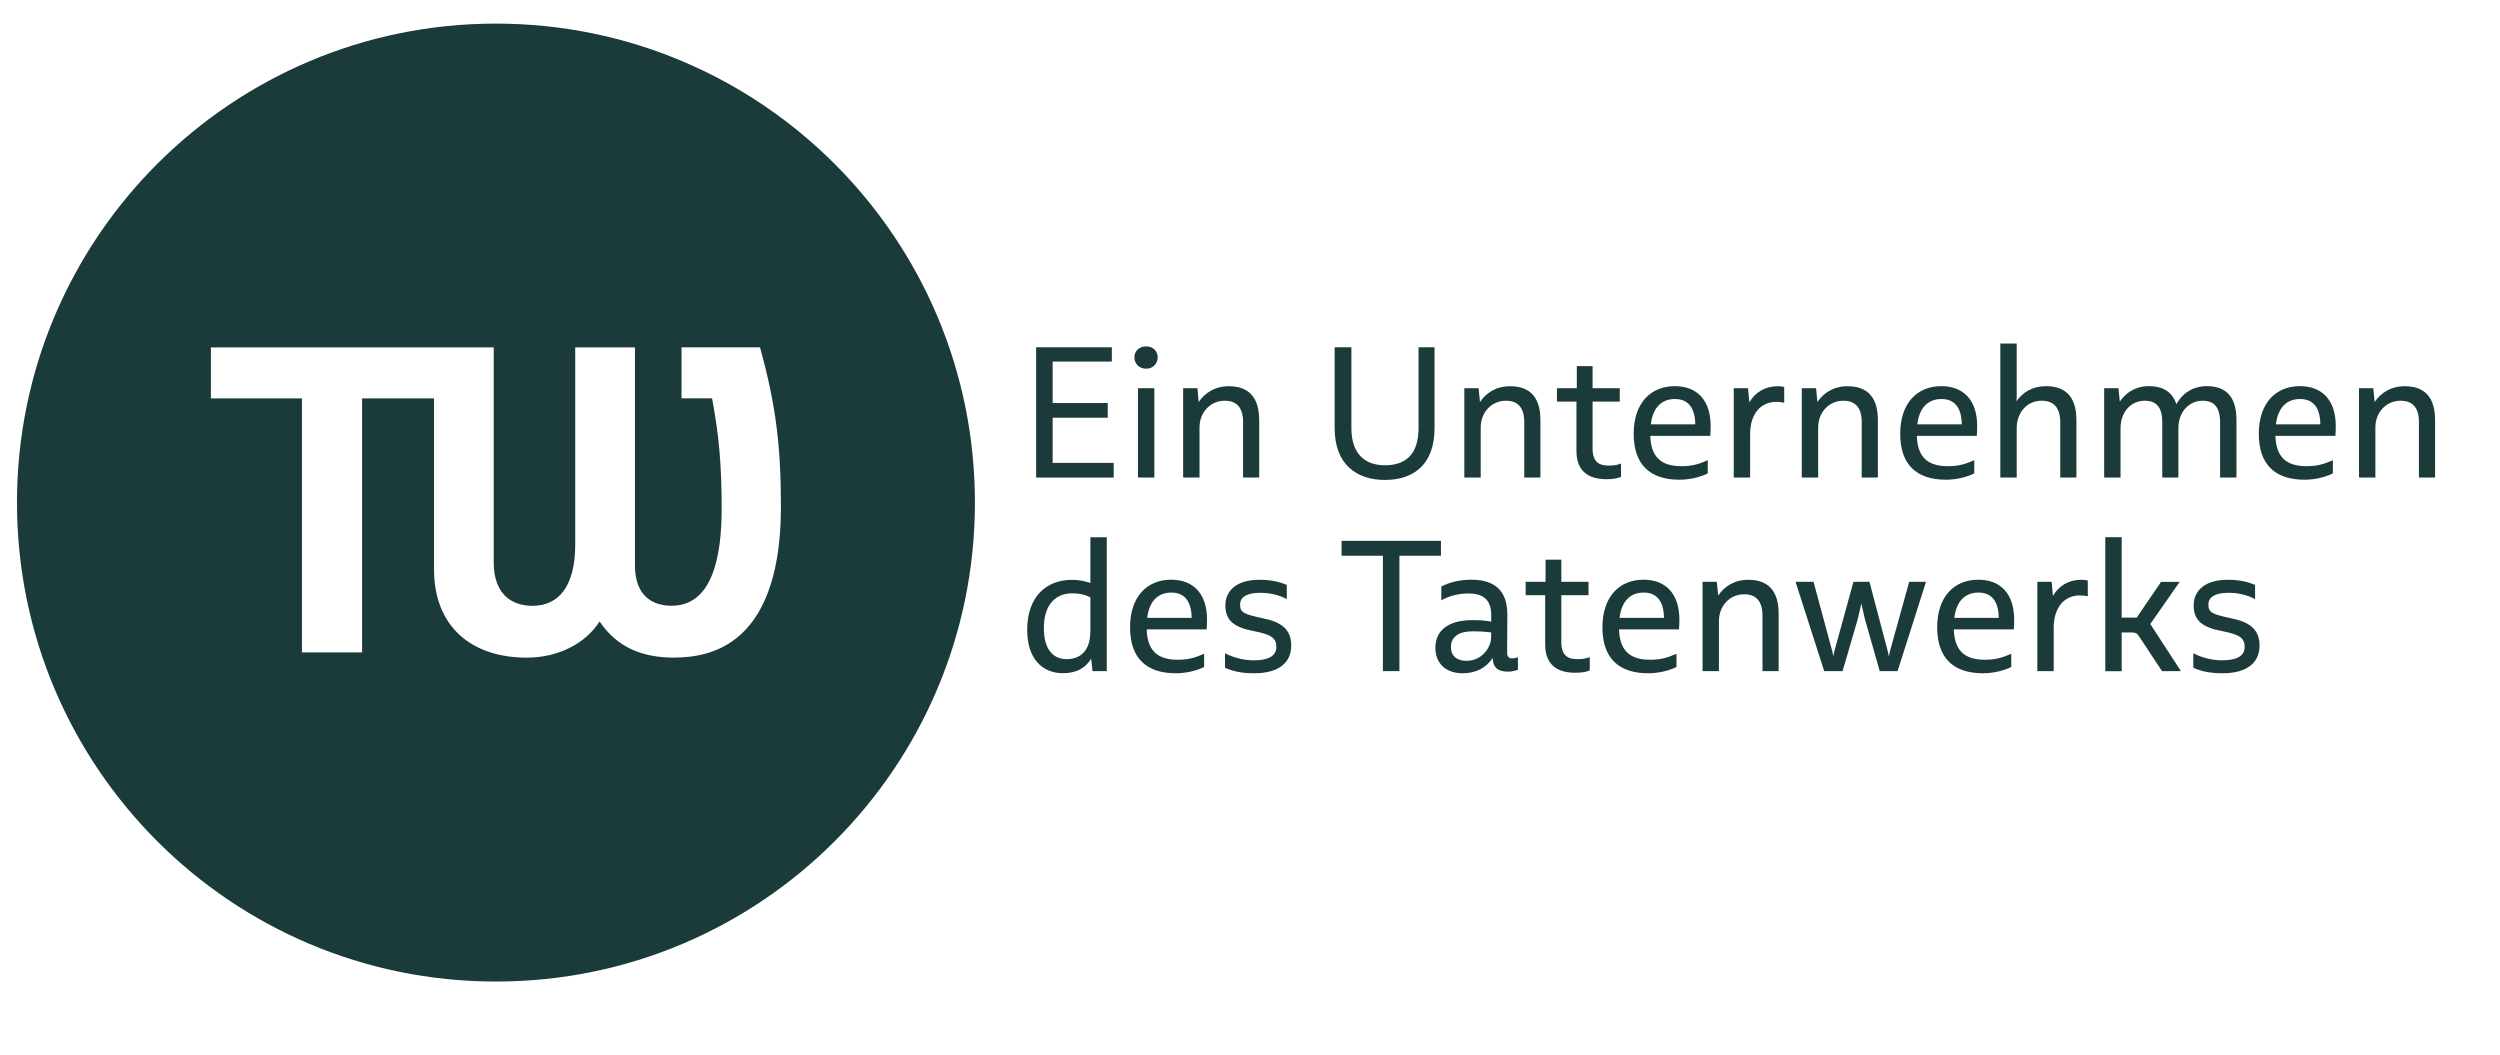
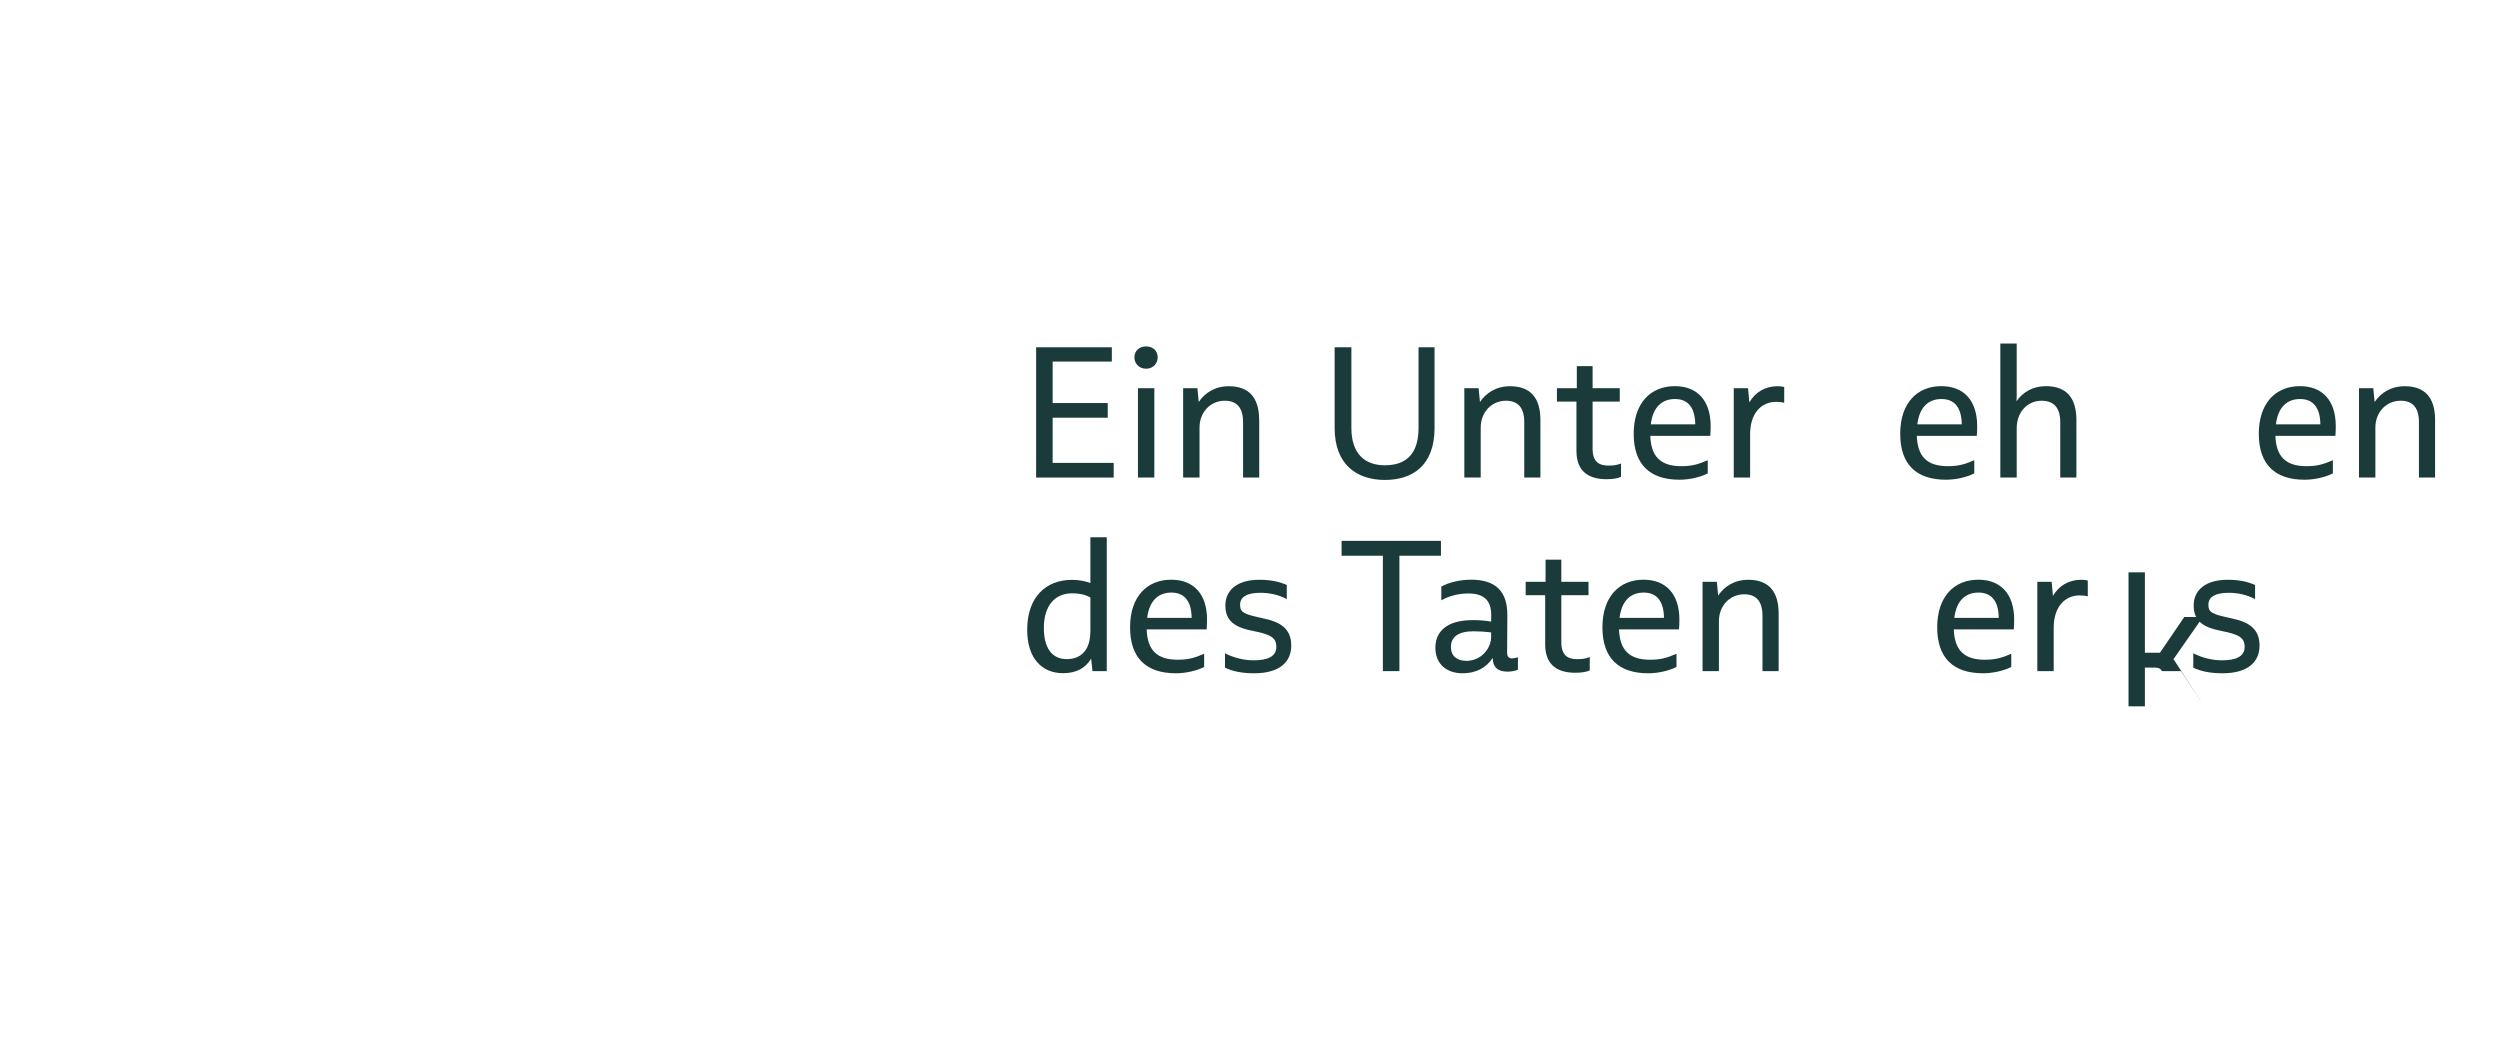
<svg xmlns="http://www.w3.org/2000/svg" id="Ebene_1" data-name="Ebene 1" viewBox="0 0 335.82 141.73">
  <defs>
    <style>
      .cls-1 {
        fill: #1b3b3b;
      }

      .cls-1, .cls-2 {
        stroke-width: 0px;
      }

      .cls-2 {
        fill: none;
      }
    </style>
  </defs>
-   <path class="cls-1" d="m66.61,3.17C31.08,3.17,2.28,31.98,2.28,67.51s28.8,64.34,64.34,64.34,64.34-28.8,64.34-64.34S102.15,3.17,66.61,3.17Zm24,85.17c-4.39,0-7.73-1.4-10.07-4.86-1.93,3.04-5.68,4.86-9.77,4.86-7.43,0-12.47-4.15-12.47-11.88v-22.94h-9.66v34.12h-8.08v-34.12h-12.23v-6.85h37.99v28.86c0,4.45,2.58,5.85,5.21,5.85,3.57,0,5.74-2.69,5.74-8.25v-26.46h8.02v29.26c0,4.16,2.4,5.44,4.92,5.44,5.5,0,6.73-6.62,6.73-13.05,0-5.79-.35-9.83-1.29-14.81h-4.1v-6.85h10.54c2.17,7.84,2.81,13.4,2.81,21.42,0,10.01-2.81,20.25-14.28,20.25Z" />
-   <rect class="cls-2" x="-2.19" y="10.75" width="91.73" height="91.72" />
  <g>
    <path class="cls-1" d="m149.6,62.2v1.95h-10.42v-17.5h10.17v1.92h-7.95v5.57h7.4v1.97h-7.4v6.07h8.2Z" />
    <path class="cls-1" d="m152.38,48c0-.85.65-1.47,1.58-1.47s1.55.62,1.55,1.47-.65,1.53-1.55,1.53-1.58-.65-1.58-1.53Zm.48,4.15h2.2v12h-2.2v-12Z" />
    <path class="cls-1" d="m169.15,56.4v7.75h-2.17v-7.45c0-2.05-.95-2.87-2.45-2.87-1.97,0-3.4,1.57-3.4,3.6v6.72h-2.2v-12h1.92l.17,1.85c.82-1.22,2.17-2.12,4.05-2.12,2.67,0,4.07,1.5,4.07,4.52Z" />
    <path class="cls-1" d="m192.7,46.65v10.85c0,4.95-2.87,6.97-6.67,6.97s-6.75-2.08-6.75-6.97v-10.85h2.25v10.85c0,3.45,1.8,5,4.5,5s4.52-1.38,4.52-5v-10.85h2.15Z" />
    <path class="cls-1" d="m206.92,56.4v7.75h-2.17v-7.45c0-2.05-.95-2.87-2.45-2.87-1.97,0-3.4,1.57-3.4,3.6v6.72h-2.2v-12h1.92l.18,1.85c.82-1.22,2.17-2.12,4.05-2.12,2.67,0,4.07,1.5,4.07,4.52Z" />
    <path class="cls-1" d="m217.75,62.27v1.78c-.45.22-1.1.32-1.97.32-2.07,0-4.02-.8-4.02-3.8v-6.62h-2.62v-1.8h2.67v-2.97h2.12v2.97h3.65v1.8h-3.65v6.32c0,1.82.92,2.27,2.12,2.27.72,0,1.1-.05,1.7-.28Z" />
    <path class="cls-1" d="m229.75,58.55h-8.07c.1,2.8,1.4,4.07,4.17,4.07,1.38,0,2.25-.23,3.55-.8v1.77c-1.03.52-2.47.85-3.8.85-3.95,0-6.15-2.02-6.15-6.17s2.3-6.4,5.52-6.4c3.02,0,4.82,1.92,4.82,5.37,0,.53-.02.83-.05,1.3Zm-8-1.55h5.97c-.03-2.25-.97-3.4-2.72-3.4s-2.97,1.08-3.25,3.4Z" />
    <path class="cls-1" d="m239.67,51.98v2.12c-.3-.07-.65-.12-1.08-.12-2,0-3.5,1.53-3.5,4.35v5.82h-2.2v-12h1.92l.18,1.9c.77-1.35,2.1-2.17,3.8-2.17.33,0,.62.03.88.1Z" />
-     <path class="cls-1" d="m252.25,56.4v7.75h-2.17v-7.45c0-2.05-.95-2.87-2.45-2.87-1.97,0-3.4,1.57-3.4,3.6v6.72h-2.2v-12h1.92l.18,1.85c.82-1.22,2.17-2.12,4.05-2.12,2.67,0,4.07,1.5,4.07,4.52Z" />
    <path class="cls-1" d="m265.55,58.55h-8.07c.1,2.8,1.4,4.07,4.17,4.07,1.37,0,2.25-.23,3.55-.8v1.77c-1.03.52-2.47.85-3.8.85-3.95,0-6.15-2.02-6.15-6.17s2.3-6.4,5.52-6.4c3.02,0,4.82,1.92,4.82,5.37,0,.53-.02.83-.05,1.3Zm-8-1.55h5.97c-.03-2.25-.97-3.4-2.72-3.4s-2.97,1.08-3.25,3.4Z" />
    <path class="cls-1" d="m278.92,56.43v7.72h-2.17v-7.42c0-2-.9-2.9-2.5-2.9-1.92,0-3.35,1.52-3.35,3.7v6.62h-2.2v-18h2.2v7.1l-.03.65c.8-1.17,2.15-2.03,3.95-2.03,2.67,0,4.1,1.47,4.1,4.55Z" />
-     <path class="cls-1" d="m300.42,56.4v7.75h-2.2v-7.42c0-2.05-.83-2.9-2.33-2.9-1.87,0-3.27,1.52-3.27,3.7v6.62h-2.17v-7.45c0-2.05-.83-2.87-2.35-2.87-1.87,0-3.25,1.52-3.25,3.7v6.62h-2.2v-12h1.92l.18,1.8c.8-1.2,2.12-2.08,3.9-2.08,1.92,0,3.17.8,3.7,2.42.75-1.38,2.15-2.42,4.1-2.42,2.58,0,3.97,1.45,3.97,4.52Z" />
    <path class="cls-1" d="m313.72,58.55h-8.07c.1,2.8,1.4,4.07,4.17,4.07,1.38,0,2.25-.23,3.55-.8v1.77c-1.03.52-2.47.85-3.8.85-3.95,0-6.15-2.02-6.15-6.17s2.3-6.4,5.52-6.4c3.02,0,4.82,1.92,4.82,5.37,0,.53-.02.83-.05,1.3Zm-8-1.55h5.97c-.03-2.25-.97-3.4-2.72-3.4s-2.97,1.08-3.25,3.4Z" />
    <path class="cls-1" d="m327.1,56.4v7.75h-2.17v-7.45c0-2.05-.95-2.87-2.45-2.87-1.97,0-3.4,1.57-3.4,3.6v6.72h-2.2v-12h1.92l.18,1.85c.82-1.22,2.17-2.12,4.05-2.12,2.67,0,4.07,1.5,4.07,4.52Z" />
    <path class="cls-1" d="m148.67,72.15v18h-1.92l-.18-1.67c-.72,1.2-1.92,1.95-3.77,1.95-2.8,0-4.82-1.95-4.82-5.82,0-4.45,2.55-6.72,6.02-6.72.97,0,1.8.18,2.47.43v-6.15h2.2Zm-2.2,12.72v-4.62c-.72-.38-1.45-.55-2.45-.55-2.2,0-3.8,1.5-3.8,4.67,0,2.62,1.05,4.17,3.07,4.17s3.17-1.35,3.17-3.67Z" />
    <path class="cls-1" d="m162.1,84.55h-8.07c.1,2.8,1.4,4.07,4.17,4.07,1.37,0,2.25-.23,3.55-.8v1.77c-1.02.52-2.47.85-3.8.85-3.95,0-6.15-2.02-6.15-6.17s2.3-6.4,5.52-6.4c3.02,0,4.82,1.92,4.82,5.37,0,.53-.03.83-.05,1.3Zm-8-1.55h5.97c-.02-2.25-.97-3.4-2.72-3.4s-2.97,1.08-3.25,3.4Z" />
    <path class="cls-1" d="m164.55,89.7v-1.95c1.1.58,2.5.95,3.85.95,2.02,0,3.05-.6,3.05-1.8s-.7-1.67-3-2.12c-2.5-.47-3.85-1.3-3.85-3.45,0-2.02,1.55-3.45,4.55-3.45,1.55,0,2.7.25,3.7.7v1.9c-1.1-.6-2.35-.85-3.55-.85-1.8,0-2.72.55-2.72,1.6s.5,1.27,3.05,1.82c2.47.5,3.82,1.47,3.82,3.67s-1.57,3.72-4.97,3.72c-1.6,0-2.9-.25-3.92-.75Z" />
    <path class="cls-1" d="m193.55,74.65h-5.57v15.5h-2.22v-15.5h-5.55v-2h13.35v2Z" />
    <path class="cls-1" d="m203.9,88.3v1.67c-.45.15-.87.25-1.37.25-1.38,0-2-.62-2.02-1.85-.83,1.3-2.2,2.07-4.05,2.07-2.2,0-3.65-1.3-3.65-3.42,0-2.25,1.62-3.72,5-3.72.87,0,1.7.05,2.5.2v-.9c0-1.88-.92-2.88-3.05-2.88-1.35,0-2.6.33-3.65.92v-1.85c1.02-.55,2.45-.92,4.02-.92,3.2,0,4.85,1.5,4.85,4.72l-.03,5.1c0,.55.27.75.65.75.23,0,.53-.05.8-.15Zm-3.6-2.55v-.8c-.8-.1-1.6-.15-2.38-.15-2,0-3.02.75-3.02,2.1,0,1.27.87,1.87,2.07,1.87,2.07,0,3.27-1.75,3.32-3.02Z" />
    <path class="cls-1" d="m213.55,88.27v1.78c-.45.22-1.1.32-1.97.32-2.07,0-4.02-.8-4.02-3.8v-6.62h-2.62v-1.8h2.67v-2.97h2.12v2.97h3.65v1.8h-3.65v6.32c0,1.82.92,2.27,2.12,2.27.72,0,1.1-.05,1.7-.28Z" />
    <path class="cls-1" d="m225.55,84.55h-8.07c.1,2.8,1.4,4.07,4.17,4.07,1.38,0,2.25-.23,3.55-.8v1.77c-1.03.52-2.47.85-3.8.85-3.95,0-6.15-2.02-6.15-6.17s2.3-6.4,5.52-6.4c3.02,0,4.82,1.92,4.82,5.37,0,.53-.02.83-.05,1.3Zm-8-1.55h5.97c-.03-2.25-.97-3.4-2.72-3.4s-2.97,1.08-3.25,3.4Z" />
    <path class="cls-1" d="m238.92,82.4v7.75h-2.17v-7.45c0-2.05-.95-2.87-2.45-2.87-1.97,0-3.4,1.57-3.4,3.6v6.72h-2.2v-12h1.92l.18,1.85c.82-1.22,2.17-2.12,4.05-2.12,2.67,0,4.07,1.5,4.07,4.52Z" />
-     <path class="cls-1" d="m258.72,78.15l-3.82,12h-2.4l-2-7.02-.47-2.07-.47,2.07-2.05,7.02h-2.47l-3.85-12h2.42l2.52,9.35.15.67.12-.67,2.57-9.35h2.15l2.47,9.37.15.67.12-.67,2.6-9.37h2.25Z" />
    <path class="cls-1" d="m270.52,84.55h-8.07c.1,2.8,1.4,4.07,4.17,4.07,1.37,0,2.25-.23,3.55-.8v1.77c-1.03.52-2.47.85-3.8.85-3.95,0-6.15-2.02-6.15-6.17s2.3-6.4,5.52-6.4c3.02,0,4.82,1.92,4.82,5.37,0,.53-.02.83-.05,1.3Zm-8-1.55h5.97c-.03-2.25-.97-3.4-2.72-3.4s-2.97,1.08-3.25,3.4Z" />
    <path class="cls-1" d="m280.45,77.98v2.12c-.3-.07-.65-.12-1.08-.12-2,0-3.5,1.53-3.5,4.35v5.82h-2.2v-12h1.92l.18,1.9c.77-1.35,2.1-2.17,3.8-2.17.33,0,.62.03.88.1Z" />
-     <path class="cls-1" d="m292.97,90.15h-2.55l-3.12-4.72c-.2-.35-.48-.47-.92-.47h-1.38v5.2h-2.2v-18h2.2v10.8h2.02l3.27-4.8h2.5l-3.95,5.67c.05.05.08.1.12.17l4,6.15Z" />
+     <path class="cls-1" d="m292.97,90.15h-2.55c-.2-.35-.48-.47-.92-.47h-1.38v5.2h-2.2v-18h2.2v10.8h2.02l3.27-4.8h2.5l-3.95,5.67c.05.05.08.1.12.17l4,6.15Z" />
    <path class="cls-1" d="m294.62,89.7v-1.95c1.1.58,2.5.95,3.85.95,2.02,0,3.05-.6,3.05-1.8s-.7-1.67-3-2.12c-2.5-.47-3.85-1.3-3.85-3.45,0-2.02,1.55-3.45,4.55-3.45,1.55,0,2.7.25,3.7.7v1.9c-1.1-.6-2.35-.85-3.55-.85-1.8,0-2.72.55-2.72,1.6s.5,1.27,3.05,1.82c2.47.5,3.82,1.47,3.82,3.67s-1.57,3.72-4.97,3.72c-1.6,0-2.9-.25-3.92-.75Z" />
  </g>
</svg>